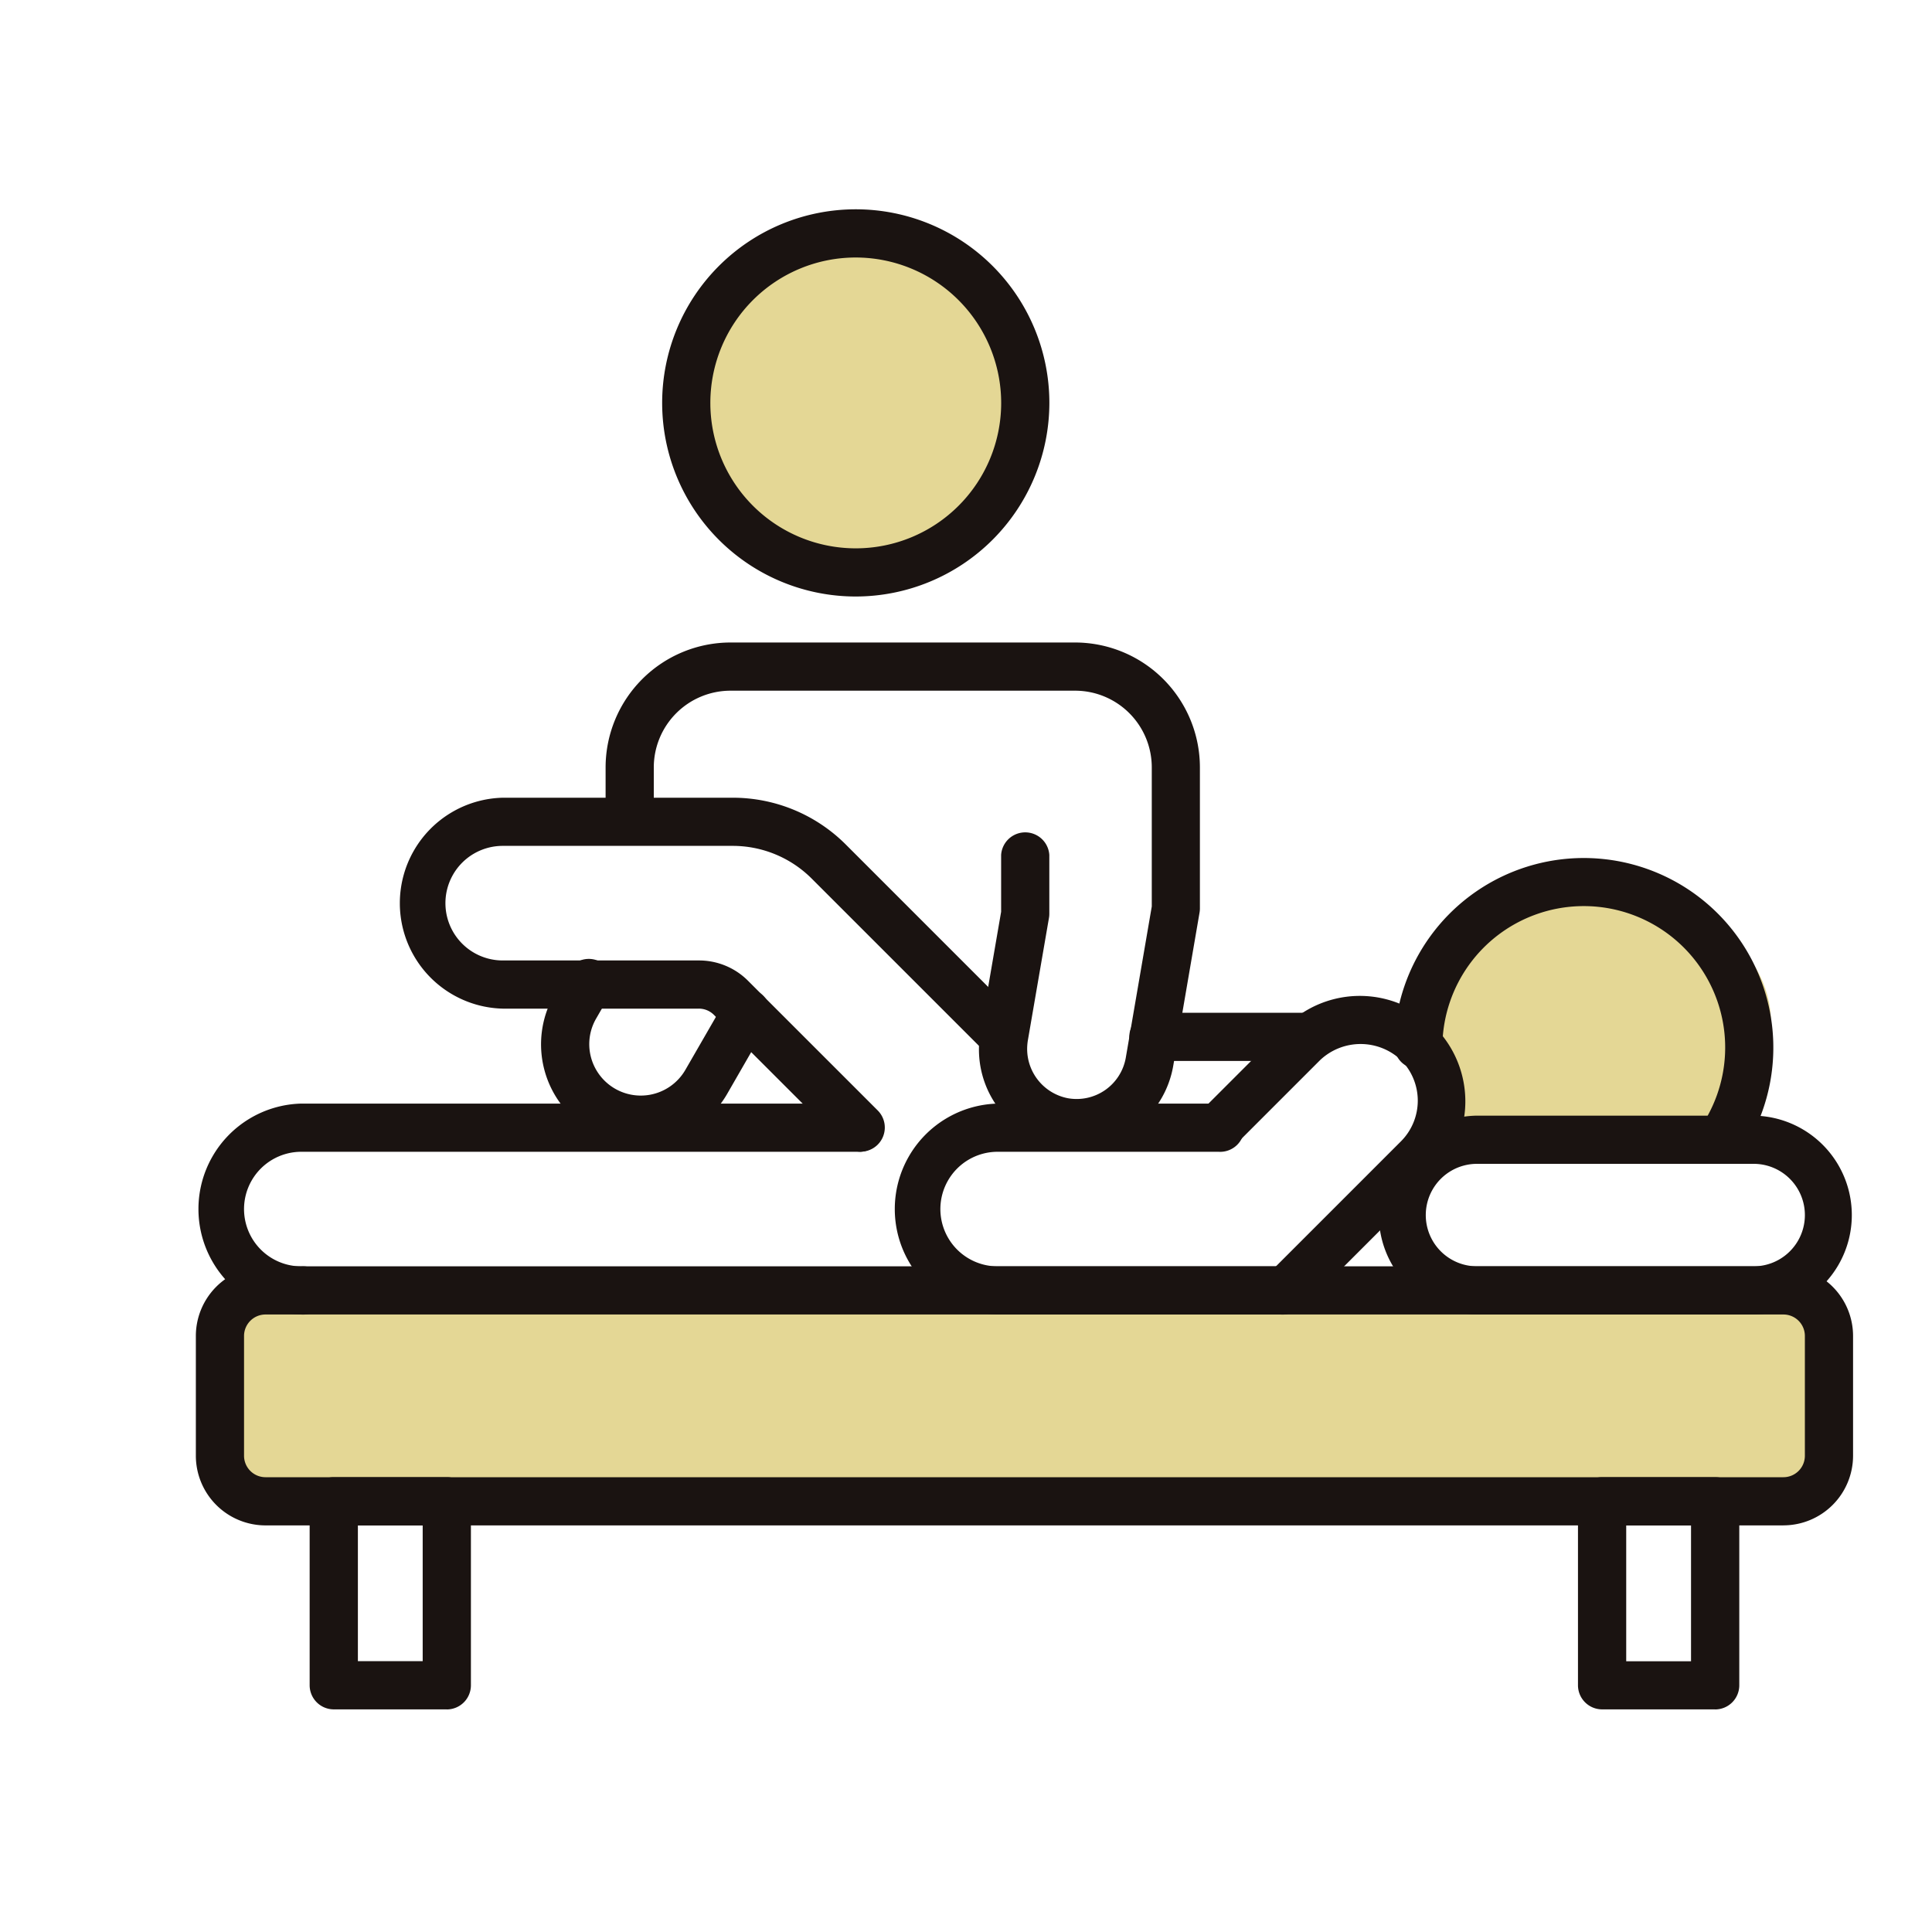
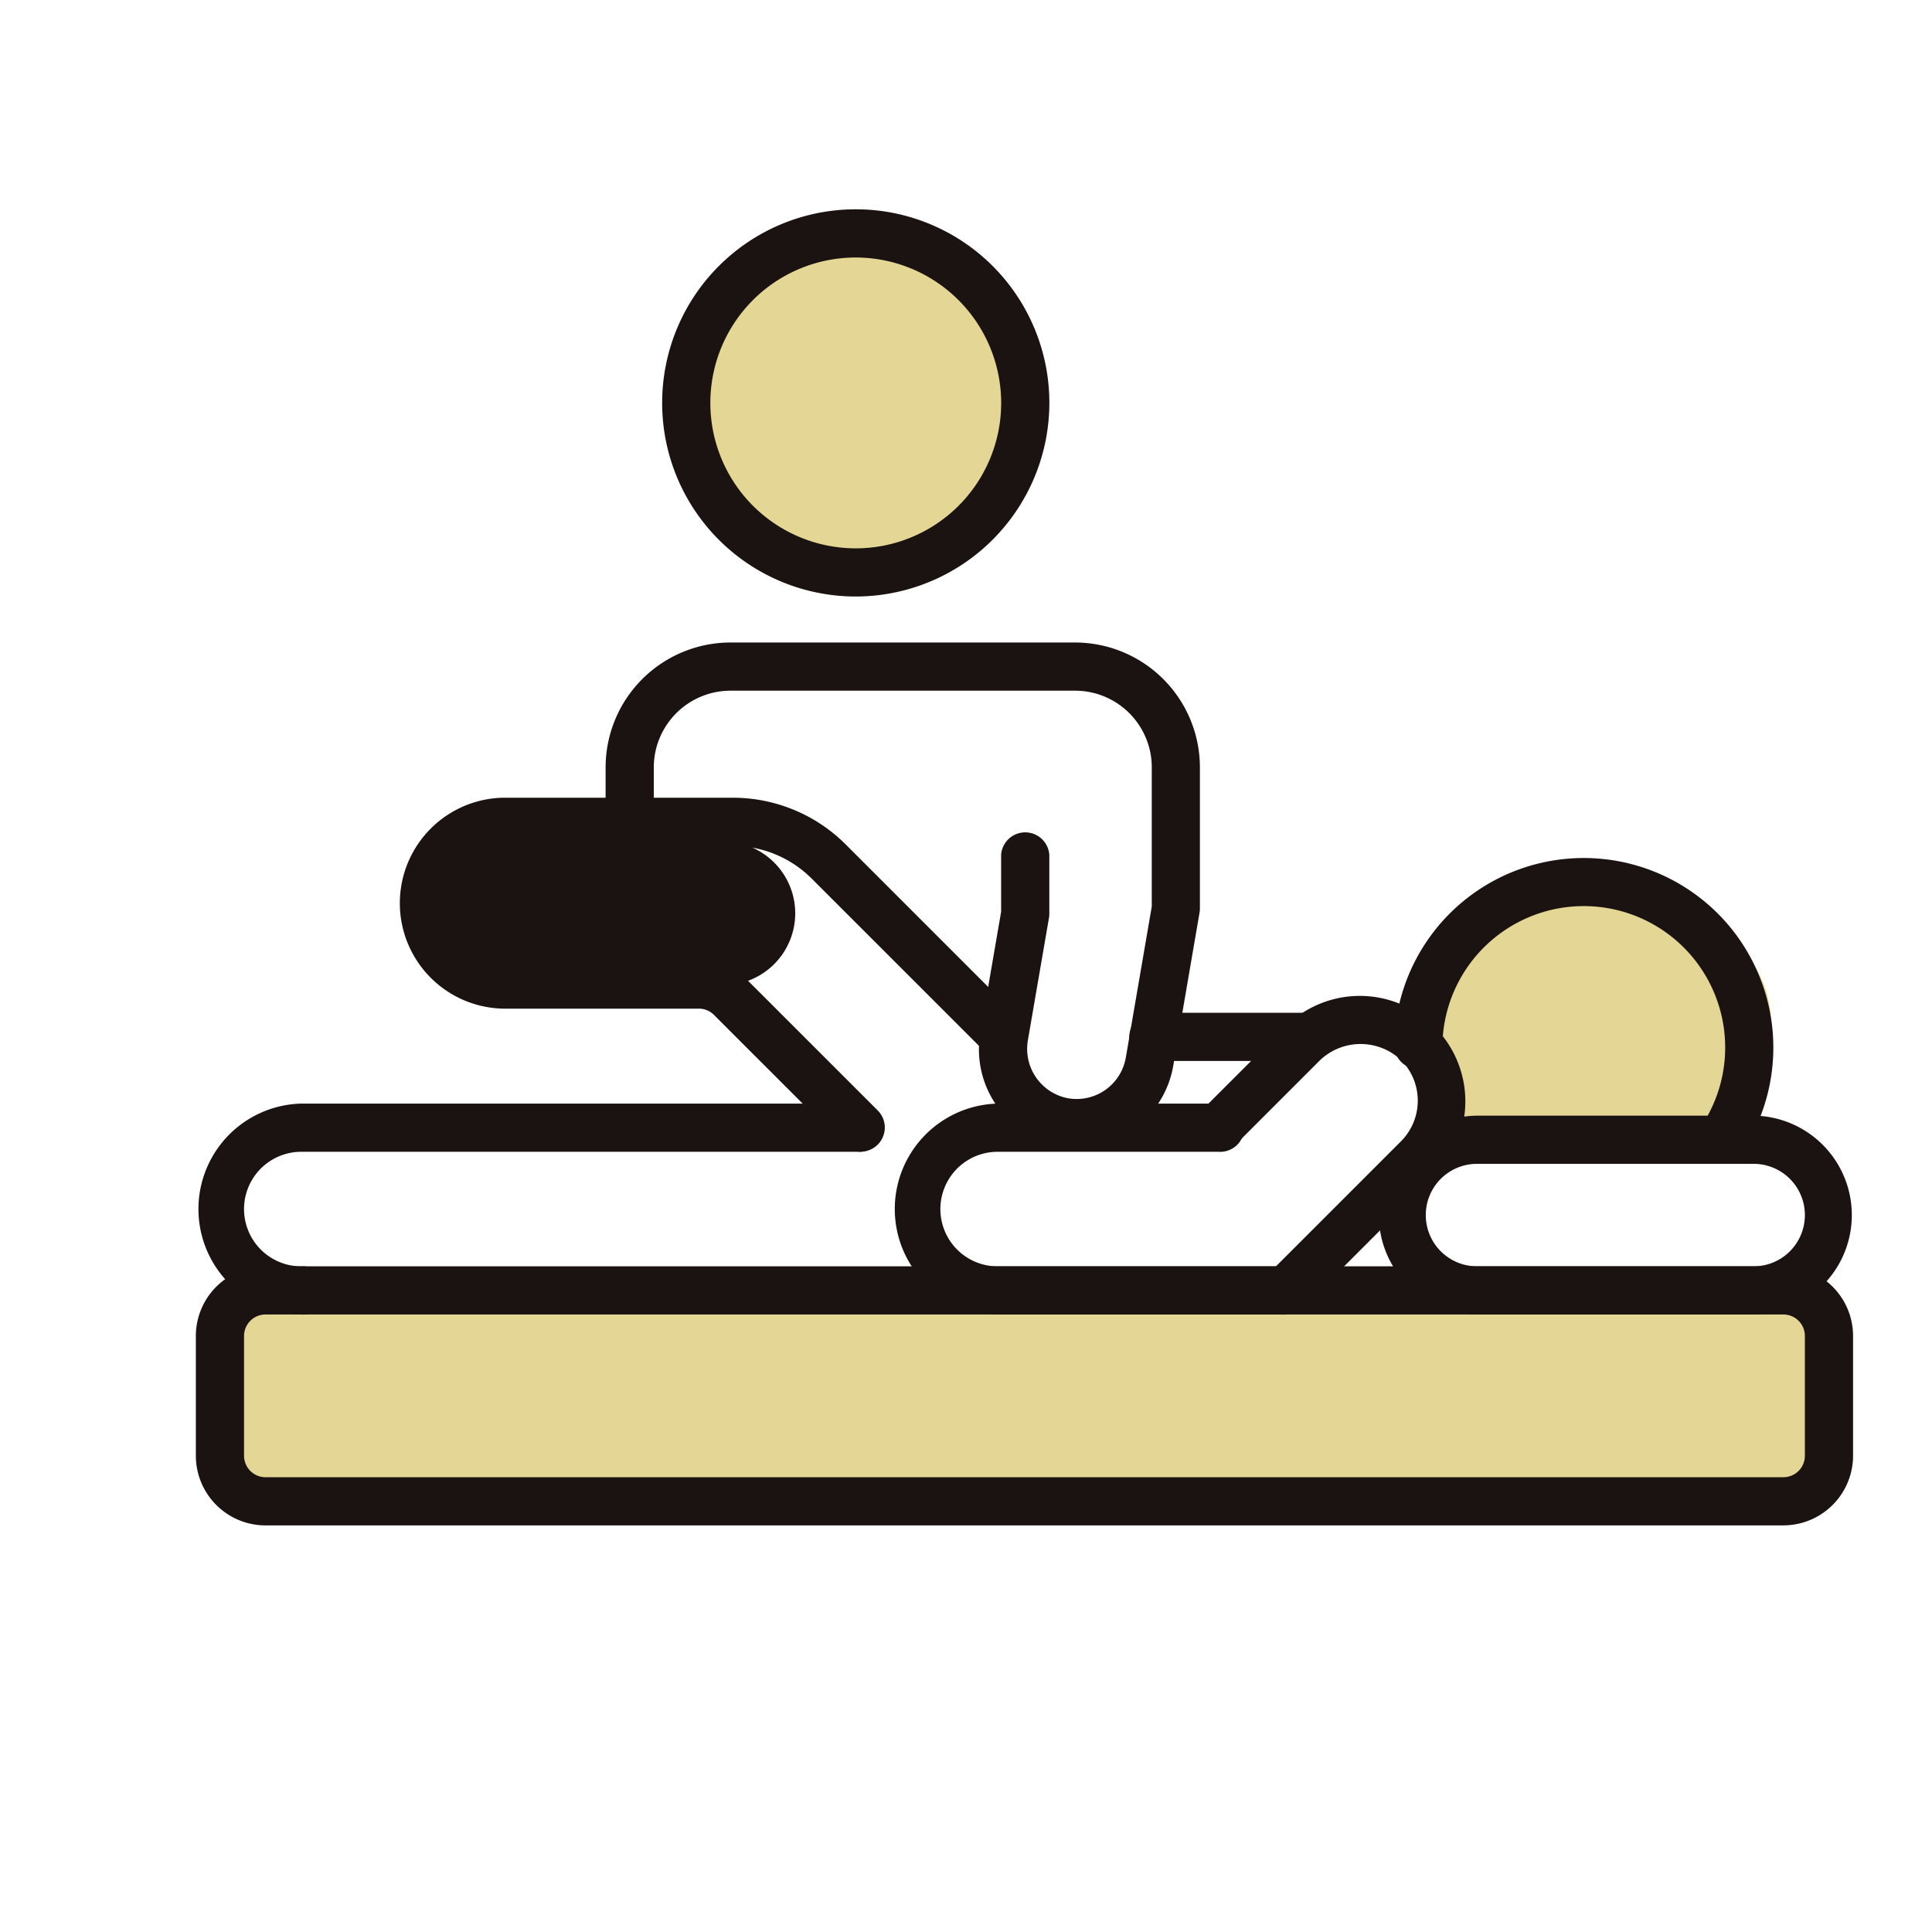
<svg xmlns="http://www.w3.org/2000/svg" id="disease_icon5" width="120" height="120" viewBox="0 0 120 120">
  <defs>
    <clipPath id="clip-path">
      <rect id="長方形_80" data-name="長方形 80" width="102.933" height="93.173" fill="none" />
    </clipPath>
  </defs>
-   <rect id="長方形_87" data-name="長方形 87" width="120" height="120" fill="none" />
  <circle id="楕円形_5" data-name="楕円形 5" cx="10.5" cy="10.5" r="10.5" transform="translate(42 14)" fill="#e4d795" />
  <ellipse id="楕円形_6" data-name="楕円形 6" cx="11.5" cy="8.5" rx="11.5" ry="8.5" transform="translate(87 55)" fill="#e4d795" />
  <path id="パス_58" data-name="パス 58" d="M-1149.108,909.056s-2.6,5.181-1.853,6.866a56.831,56.831,0,0,1,1.853,6.32h97.71l1.113-2.213V909.056Z" transform="translate(1163.755 -828.056)" fill="#e4d795" />
  <g id="グループ_25" data-name="グループ 25" transform="translate(12.165 13)">
    <g id="グループ_18" data-name="グループ 18" transform="translate(0 0)" clip-path="url(#clip-path)">
      <path id="パス_44" data-name="パス 44" d="M67.492,68.771H49.9a6.552,6.552,0,0,1,0-13.1H63.617a1.5,1.5,0,1,1,0,2.993H49.9a3.558,3.558,0,0,0,0,7.117H67.492a1.5,1.5,0,1,1,0,2.993" transform="translate(-0.098 -0.125)" fill="#1a1311" />
      <path id="パス_45" data-name="パス 45" d="M6.551,68.771a6.552,6.552,0,0,1,0-13.1H41.3a1.5,1.5,0,0,1,0,2.993H6.551a3.558,3.558,0,0,0,0,7.117,1.5,1.5,0,1,1,0,2.993" transform="translate(0 -0.125)" fill="#1a1311" />
-       <path id="パス_46" data-name="パス 46" d="M41.327,58.618a1.492,1.492,0,0,1-1.059-.438l-8.06-8.061a1.322,1.322,0,0,0-.942-.389H19.088a6.552,6.552,0,0,1,0-13.1H33.352A9.919,9.919,0,0,1,40.41,39.55L51.286,50.427a1.5,1.5,0,0,1-2.116,2.116L38.293,41.667a6.944,6.944,0,0,0-4.941-2.046H19.088a3.558,3.558,0,0,0,0,7.117H31.267A4.293,4.293,0,0,1,34.325,48l8.061,8.06a1.5,1.5,0,0,1-1.059,2.555" transform="translate(-0.028 -0.082)" fill="#1a1311" />
+       <path id="パス_46" data-name="パス 46" d="M41.327,58.618a1.492,1.492,0,0,1-1.059-.438l-8.06-8.061a1.322,1.322,0,0,0-.942-.389H19.088a6.552,6.552,0,0,1,0-13.1H33.352A9.919,9.919,0,0,1,40.41,39.55L51.286,50.427a1.5,1.5,0,0,1-2.116,2.116L38.293,41.667a6.944,6.944,0,0,0-4.941-2.046H19.088H31.267A4.293,4.293,0,0,1,34.325,48l8.061,8.06a1.5,1.5,0,0,1-1.059,2.555" transform="translate(-0.028 -0.082)" fill="#1a1311" />
      <path id="パス_47" data-name="パス 47" d="M68.067,68.537a1.5,1.5,0,0,1-1.059-2.555L75,57.991a3.575,3.575,0,0,0,0-5.033,3.66,3.66,0,0,0-5.033,0l-5.25,5.25A1.5,1.5,0,0,1,62.6,56.092l5.25-5.25a6.552,6.552,0,0,1,9.265,9.266L69.125,68.1a1.492,1.492,0,0,1-1.059.438" transform="translate(-0.14 -0.11)" fill="#1a1311" />
      <path id="パス_48" data-name="パス 48" d="M95.411,58.544A1.5,1.5,0,0,1,94.1,56.331a8.783,8.783,0,1,0-16.506-4.405,1.5,1.5,0,1,1-2.992-.075,11.775,11.775,0,1,1,22.127,5.912,1.5,1.5,0,0,1-1.316.781" transform="translate(-0.168 -0.091)" fill="#1a1311" />
      <path id="パス_49" data-name="パス 49" d="M96.923,68.773H79.741a6.176,6.176,0,0,1,0-12.351H96.923a6.176,6.176,0,0,1,0,12.351M79.741,59.415a3.182,3.182,0,0,0,0,6.365H96.923a3.182,3.182,0,0,0,0-6.365Z" transform="translate(-0.166 -0.127)" fill="#1a1311" />
      <path id="パス_50" data-name="パス 50" d="M41.053,24.05A12.025,12.025,0,1,1,53.078,12.025,12.038,12.038,0,0,1,41.053,24.05m0-21.056a9.032,9.032,0,1,0,9.032,9.032,9.042,9.042,0,0,0-9.032-9.032" transform="translate(-0.065 0)" fill="#1a1311" />
      <path id="パス_51" data-name="パス 51" d="M54.779,58.321a6.171,6.171,0,0,1-1.088-.1,6.072,6.072,0,0,1-4.995-6,6.437,6.437,0,0,1,.078-.986l1.3-7.543V40.158a1.5,1.5,0,0,1,2.993,0V43.82a1.444,1.444,0,0,1-.022.254l-1.317,7.643a3.493,3.493,0,0,0-.038.5,3.122,3.122,0,0,0,2.526,3.056,3.1,3.1,0,0,0,3.6-2.51l1.615-9.4V34.72a4.765,4.765,0,0,0-4.759-4.759h-21.4A4.769,4.769,0,0,0,28.5,34.72V38.1a1.5,1.5,0,0,1-2.993,0V34.72a7.766,7.766,0,0,1,7.761-7.752h21.4a7.762,7.762,0,0,1,7.752,7.752v8.77a1.542,1.542,0,0,1-.022.253l-1.636,9.528a6.093,6.093,0,0,1-5.989,5.049" transform="translate(-0.057 -0.061)" fill="#1a1311" />
-       <path id="パス_52" data-name="パス 52" d="M27.661,58.158a6.148,6.148,0,0,1-3.077-.824,6.195,6.195,0,0,1-2.271-8.451l.793-1.376A1.5,1.5,0,1,1,25.7,49l-.788,1.367a3.178,3.178,0,0,0-.429,1.586,3.2,3.2,0,0,0,5.968,1.606l2.474-4.289a1.506,1.506,0,0,1,2.016-.577,1.485,1.485,0,0,1,.622,1.987l-2.519,4.376a6.21,6.21,0,0,1-5.382,3.1" transform="translate(-0.048 -0.105)" fill="#1a1311" />
      <path id="パス_53" data-name="パス 53" d="M98.607,81.893H4.325A4.33,4.33,0,0,1,0,77.568V70.125A4.33,4.33,0,0,1,4.325,65.8H98.607a4.33,4.33,0,0,1,4.325,4.324v7.443a4.33,4.33,0,0,1-4.325,4.324M4.325,68.794a1.333,1.333,0,0,0-1.332,1.331v7.443A1.333,1.333,0,0,0,4.325,78.9H98.607a1.333,1.333,0,0,0,1.332-1.331V70.125a1.333,1.333,0,0,0-1.332-1.331Z" transform="translate(0 -0.148)" fill="#1a1311" />
-       <path id="パス_54" data-name="パス 54" d="M94.559,93.35H87.54a1.5,1.5,0,0,1-1.5-1.5V80.427a1.5,1.5,0,0,1,1.5-1.5h7.019a1.5,1.5,0,0,1,1.5,1.5V91.854a1.5,1.5,0,0,1-1.5,1.5m-5.523-2.993h4.026V81.923H89.036Z" transform="translate(-0.194 -0.178)" fill="#1a1311" />
-       <path id="パス_55" data-name="パス 55" d="M15.6,93.35H8.584a1.5,1.5,0,0,1-1.5-1.5V80.427a1.5,1.5,0,0,1,1.5-1.5H15.6a1.5,1.5,0,0,1,1.5,1.5V91.854a1.5,1.5,0,0,1-1.5,1.5M10.08,90.357h4.025V81.923H10.08Z" transform="translate(-0.016 -0.178)" fill="#1a1311" />
      <path id="パス_56" data-name="パス 56" d="M68.9,53.011H59.712a1.5,1.5,0,1,1,0-2.993H68.9a1.5,1.5,0,1,1,0,2.993" transform="translate(-0.131 -0.112)" fill="#1a1311" />
    </g>
  </g>
</svg>